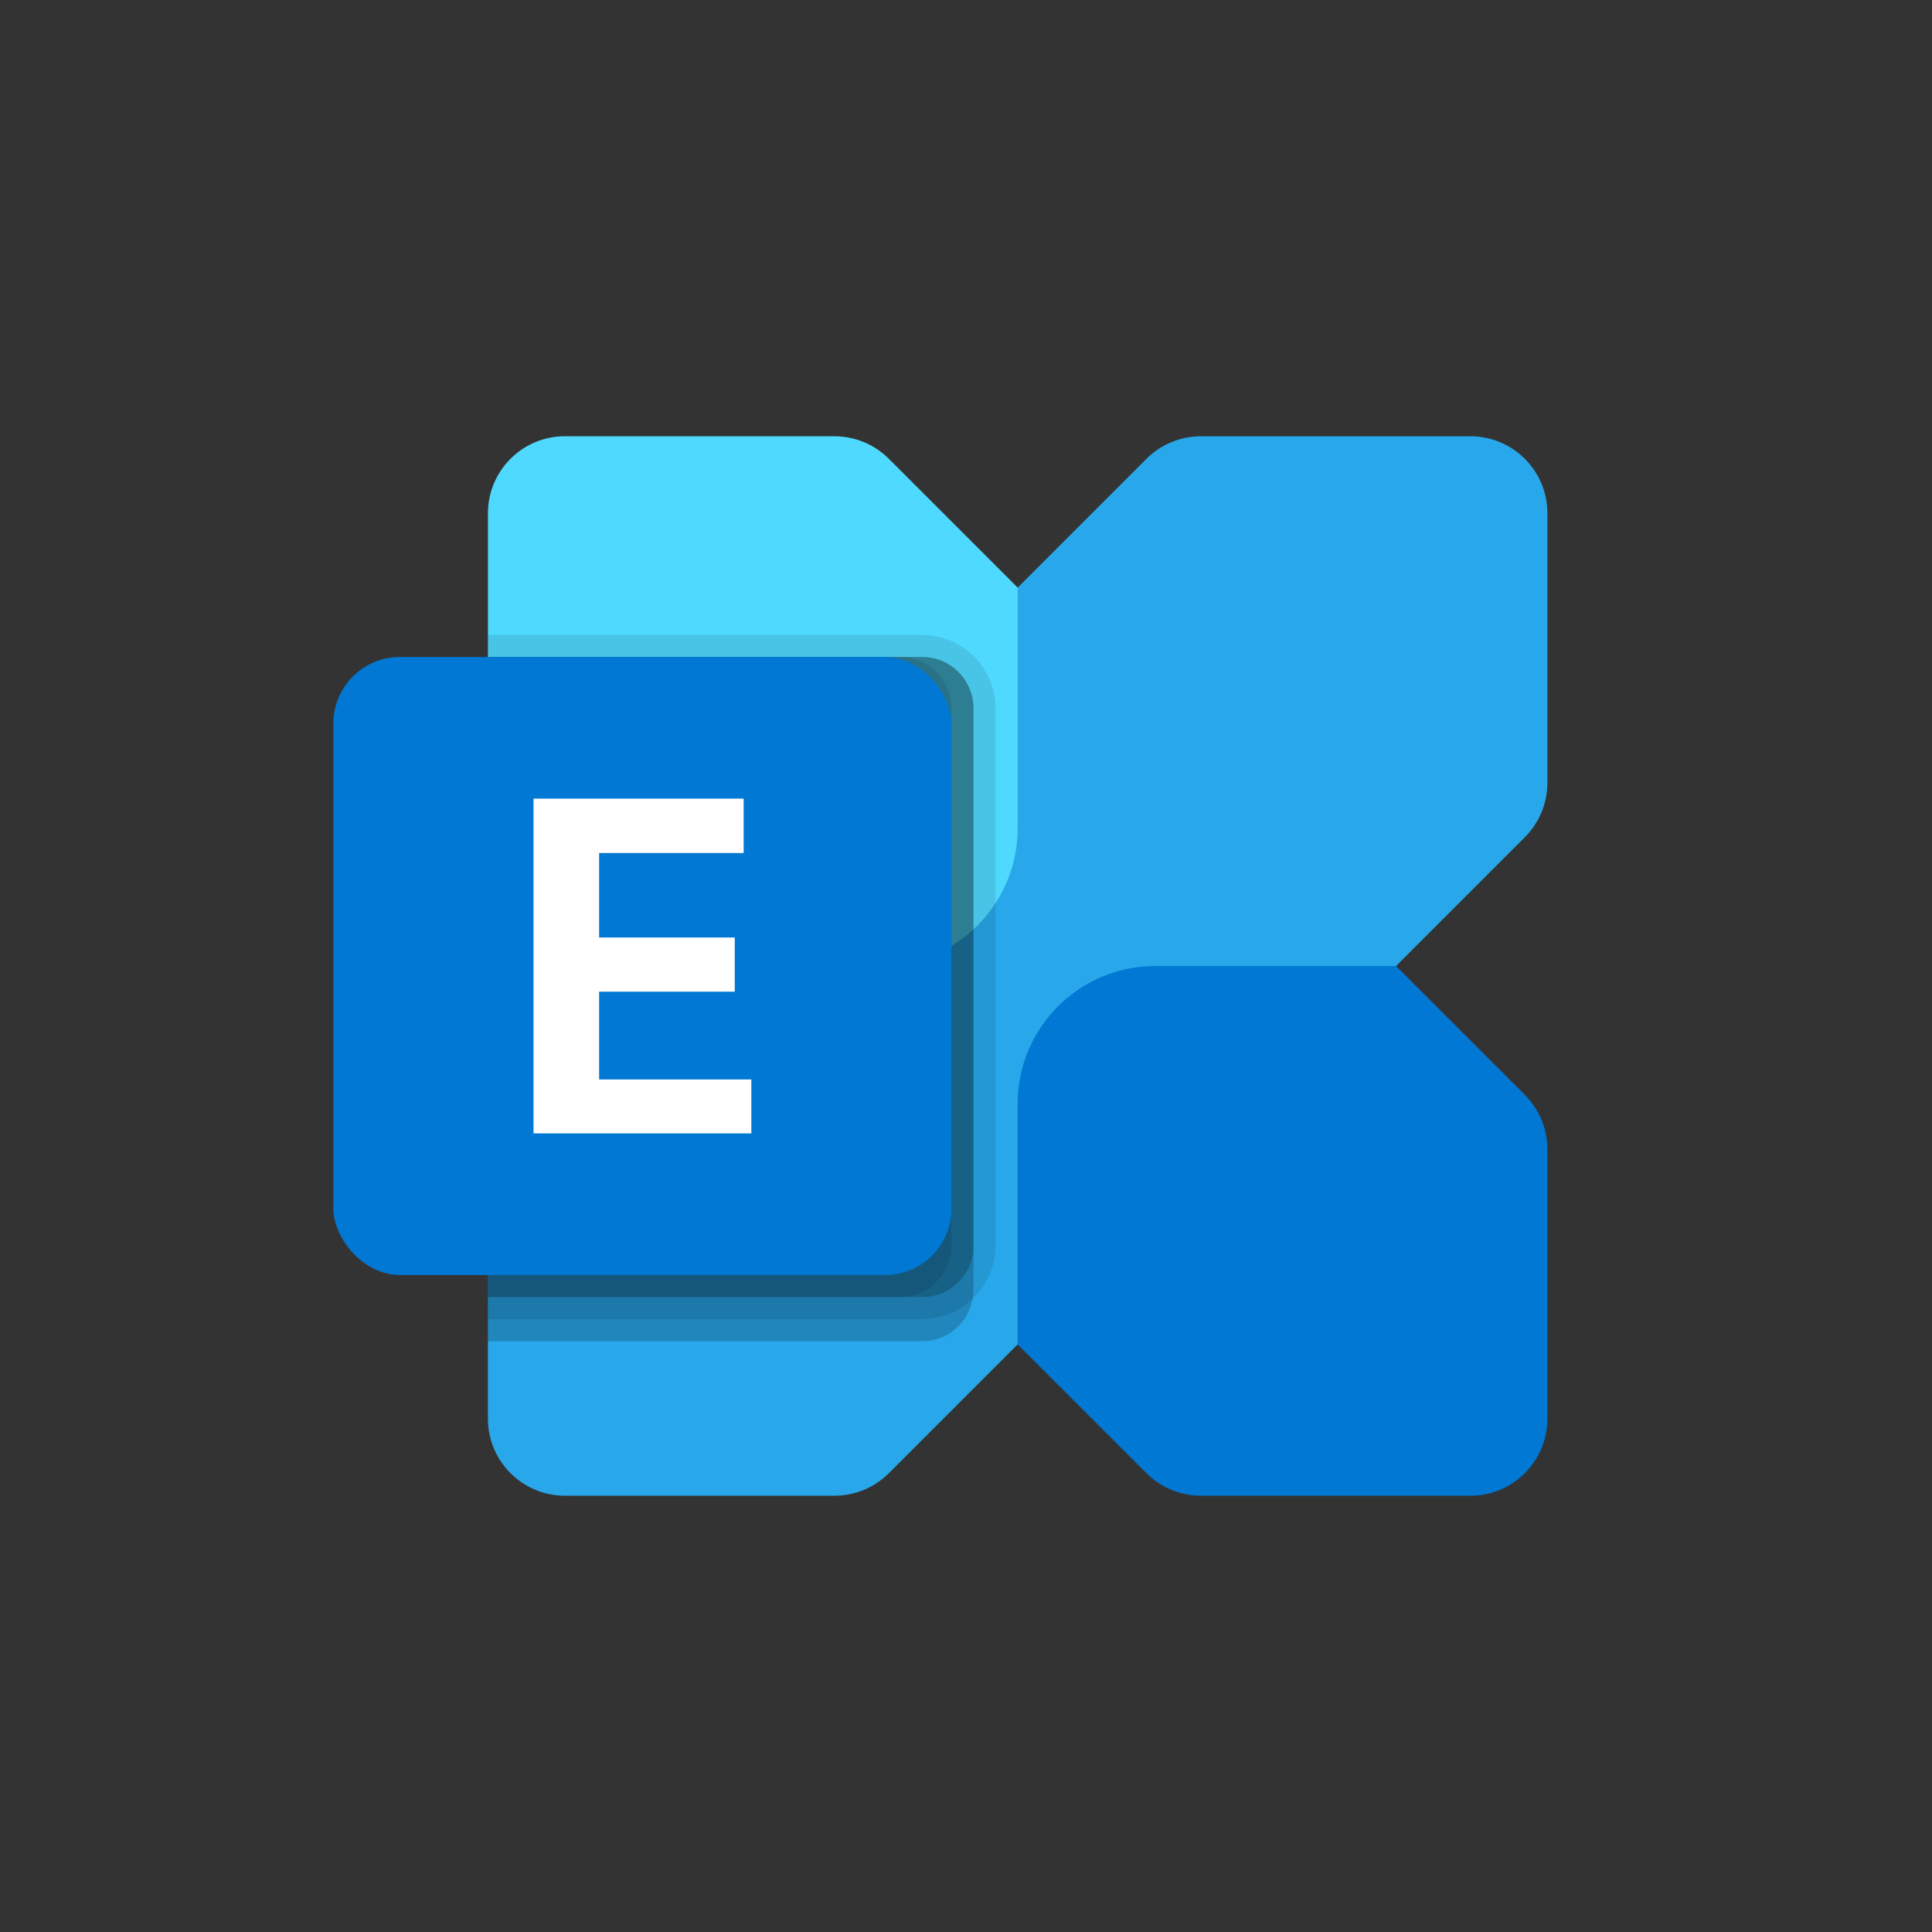
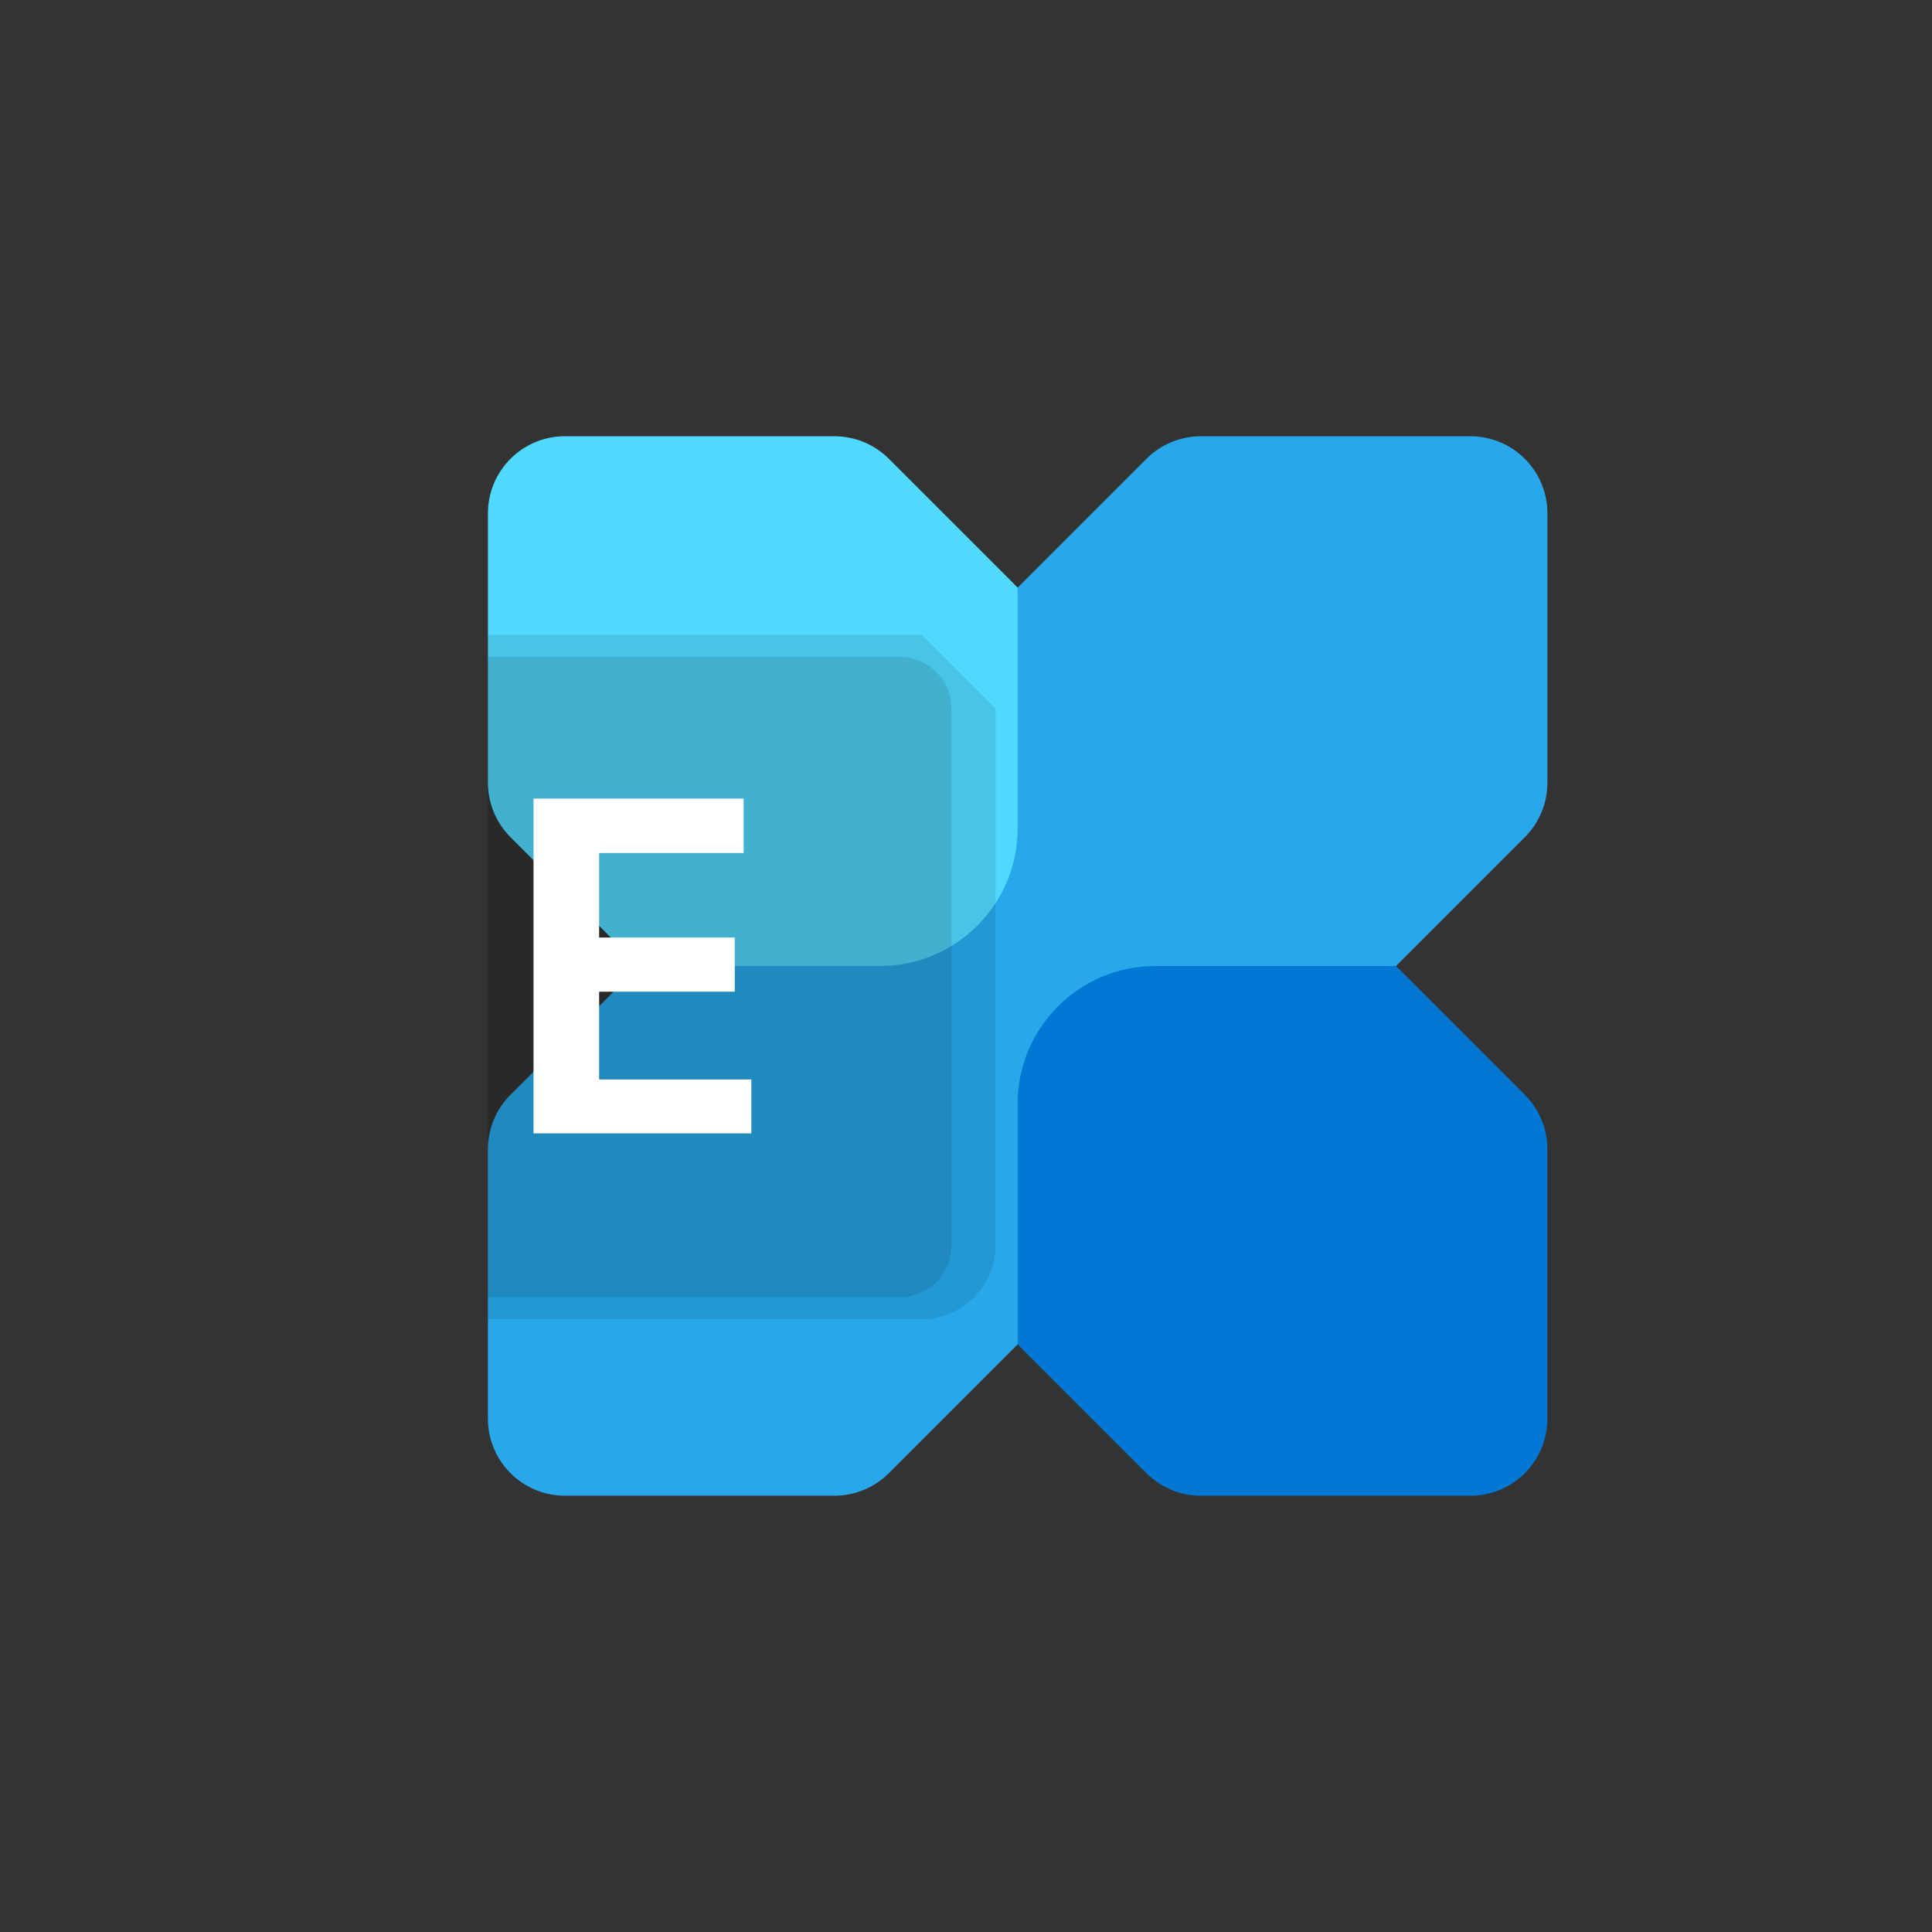
<svg xmlns="http://www.w3.org/2000/svg" viewBox="0 0 150 150">
  <rect x="0" y="0" width="150" height="150" fill="#333333" stroke="none" />
  <defs>
    <style>
      .cls-1 {
        fill: none;
      }

      .cls-2 {
        opacity: .1;
      }

      .cls-2, .cls-3 {
        isolation: isolate;
      }

      .cls-3 {
        opacity: .2;
      }

      .cls-4 {
        fill: #0078d4;
      }

      .cls-5 {
        fill: #28a8ea;
      }

      .cls-6 {
        fill: #fff;
      }

      .cls-7 {
        fill: #50d9ff;
      }
    </style>
  </defs>
  <g id="Layer_3" data-name="Layer 3">
    <rect class="cls-1" width="150" height="150" rx="25" ry="25" />
  </g>
  <g id="Layer_1" data-name="Layer 1">
    <g>
      <path class="cls-5" d="M114.158,33.871h-20.919c-1.586,0-3.108.63-4.229,1.752l-49.376,49.376c-1.122,1.121-1.752,2.643-1.752,4.229v20.919c0,3.303,2.677,5.981,5.981,5.981h20.92c1.586,0,3.108-.63,4.229-1.752l49.377-49.376c1.121-1.122,1.751-2.643,1.751-4.229v-20.919c0-3.303-2.677-5.981-5.981-5.981h0Z" />
      <path class="cls-4" d="M114.158,116.129h-20.92c-1.586,0-3.107-.63-4.229-1.752l-9.999-9.999v-18.684c0-5.906,4.788-10.693,10.693-10.693h18.684l9.999,9.999c1.122,1.122,1.752,2.643,1.752,4.229v20.92c0,3.303-2.678,5.981-5.981,5.981h0Z" />
      <path class="cls-7" d="M43.863,33.871h20.92c1.586,0,3.107.63,4.229,1.752l9.999,9.999v18.684c0,5.906-4.788,10.693-10.693,10.693h-18.684l-9.999-9.999c-1.122-1.122-1.752-2.643-1.752-4.229v-20.92c0-3.303,2.678-5.981,5.981-5.981Z" />
-       <path class="cls-3" d="M75.583,55.001v45.139c.004.23-.019.46-.069.685-.322,1.915-1.983,3.315-3.925,3.308h-33.708v-53.125h33.708c2.201-.004,3.989,1.778,3.993,3.979,0,.005,0,.009,0,.014Z" />
-       <path class="cls-2" d="M77.297,55.001v41.711c-.029,3.139-2.567,5.677-5.707,5.707h-33.708v-53.125h33.708c3.147.011,5.696,2.56,5.707,5.707Z" />
-       <path class="cls-3" d="M75.583,55.001v41.711c.004,2.201-1.778,3.989-3.979,3.993-.005,0-.009,0-.014,0h-33.708v-49.697h33.708c2.201-.004,3.989,1.778,3.993,3.979,0,.005,0,.009,0,.014Z" />
+       <path class="cls-2" d="M77.297,55.001v41.711c-.029,3.139-2.567,5.677-5.707,5.707h-33.708v-53.125h33.708Z" />
      <path class="cls-2" d="M73.869,55.001v41.711c.004,2.201-1.778,3.989-3.979,3.993-.005,0-.009,0-.014,0h-31.995v-49.697h31.995c2.201-.004,3.989,1.778,3.993,3.979,0,.005,0,.009,0,.014Z" />
-       <rect class="cls-4" x="25.886" y="51.008" width="47.984" height="47.984" rx="5.159" ry="5.159" />
      <path class="cls-6" d="M57.736,66.228h-11.22v6.561h10.531v4.205h-10.531v6.815h11.818v4.187h-16.911v-25.992h16.313v4.224Z" />
    </g>
  </g>
</svg>